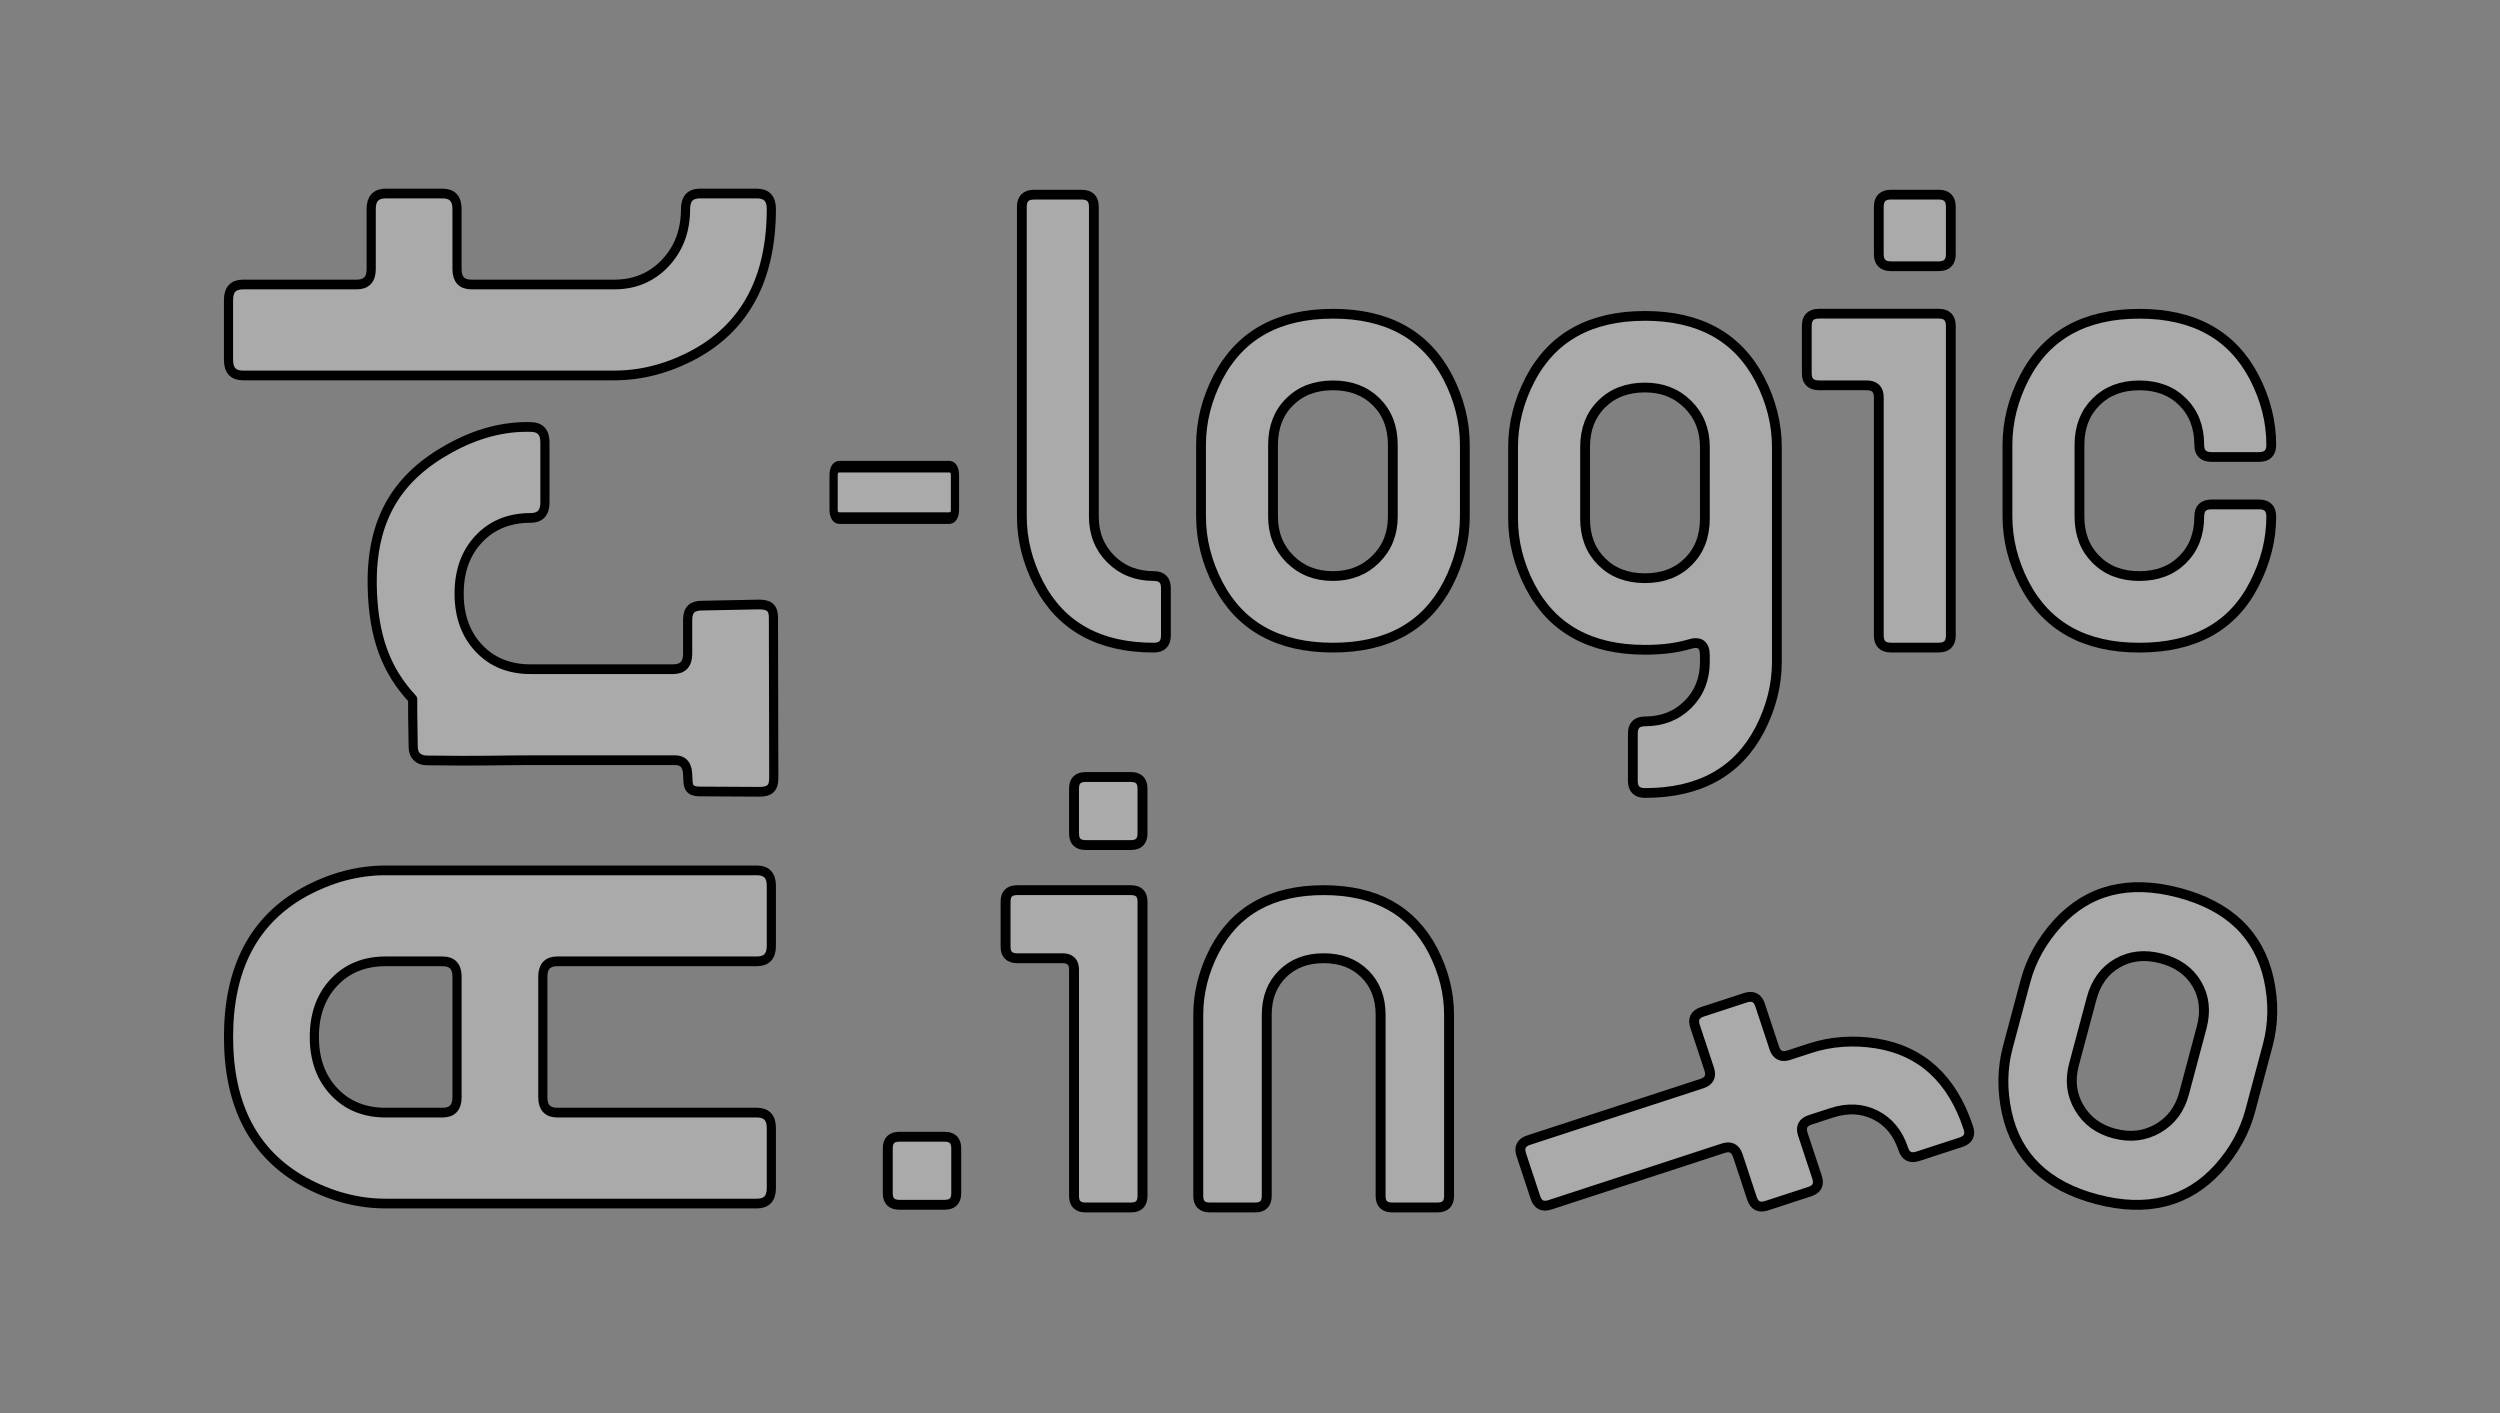
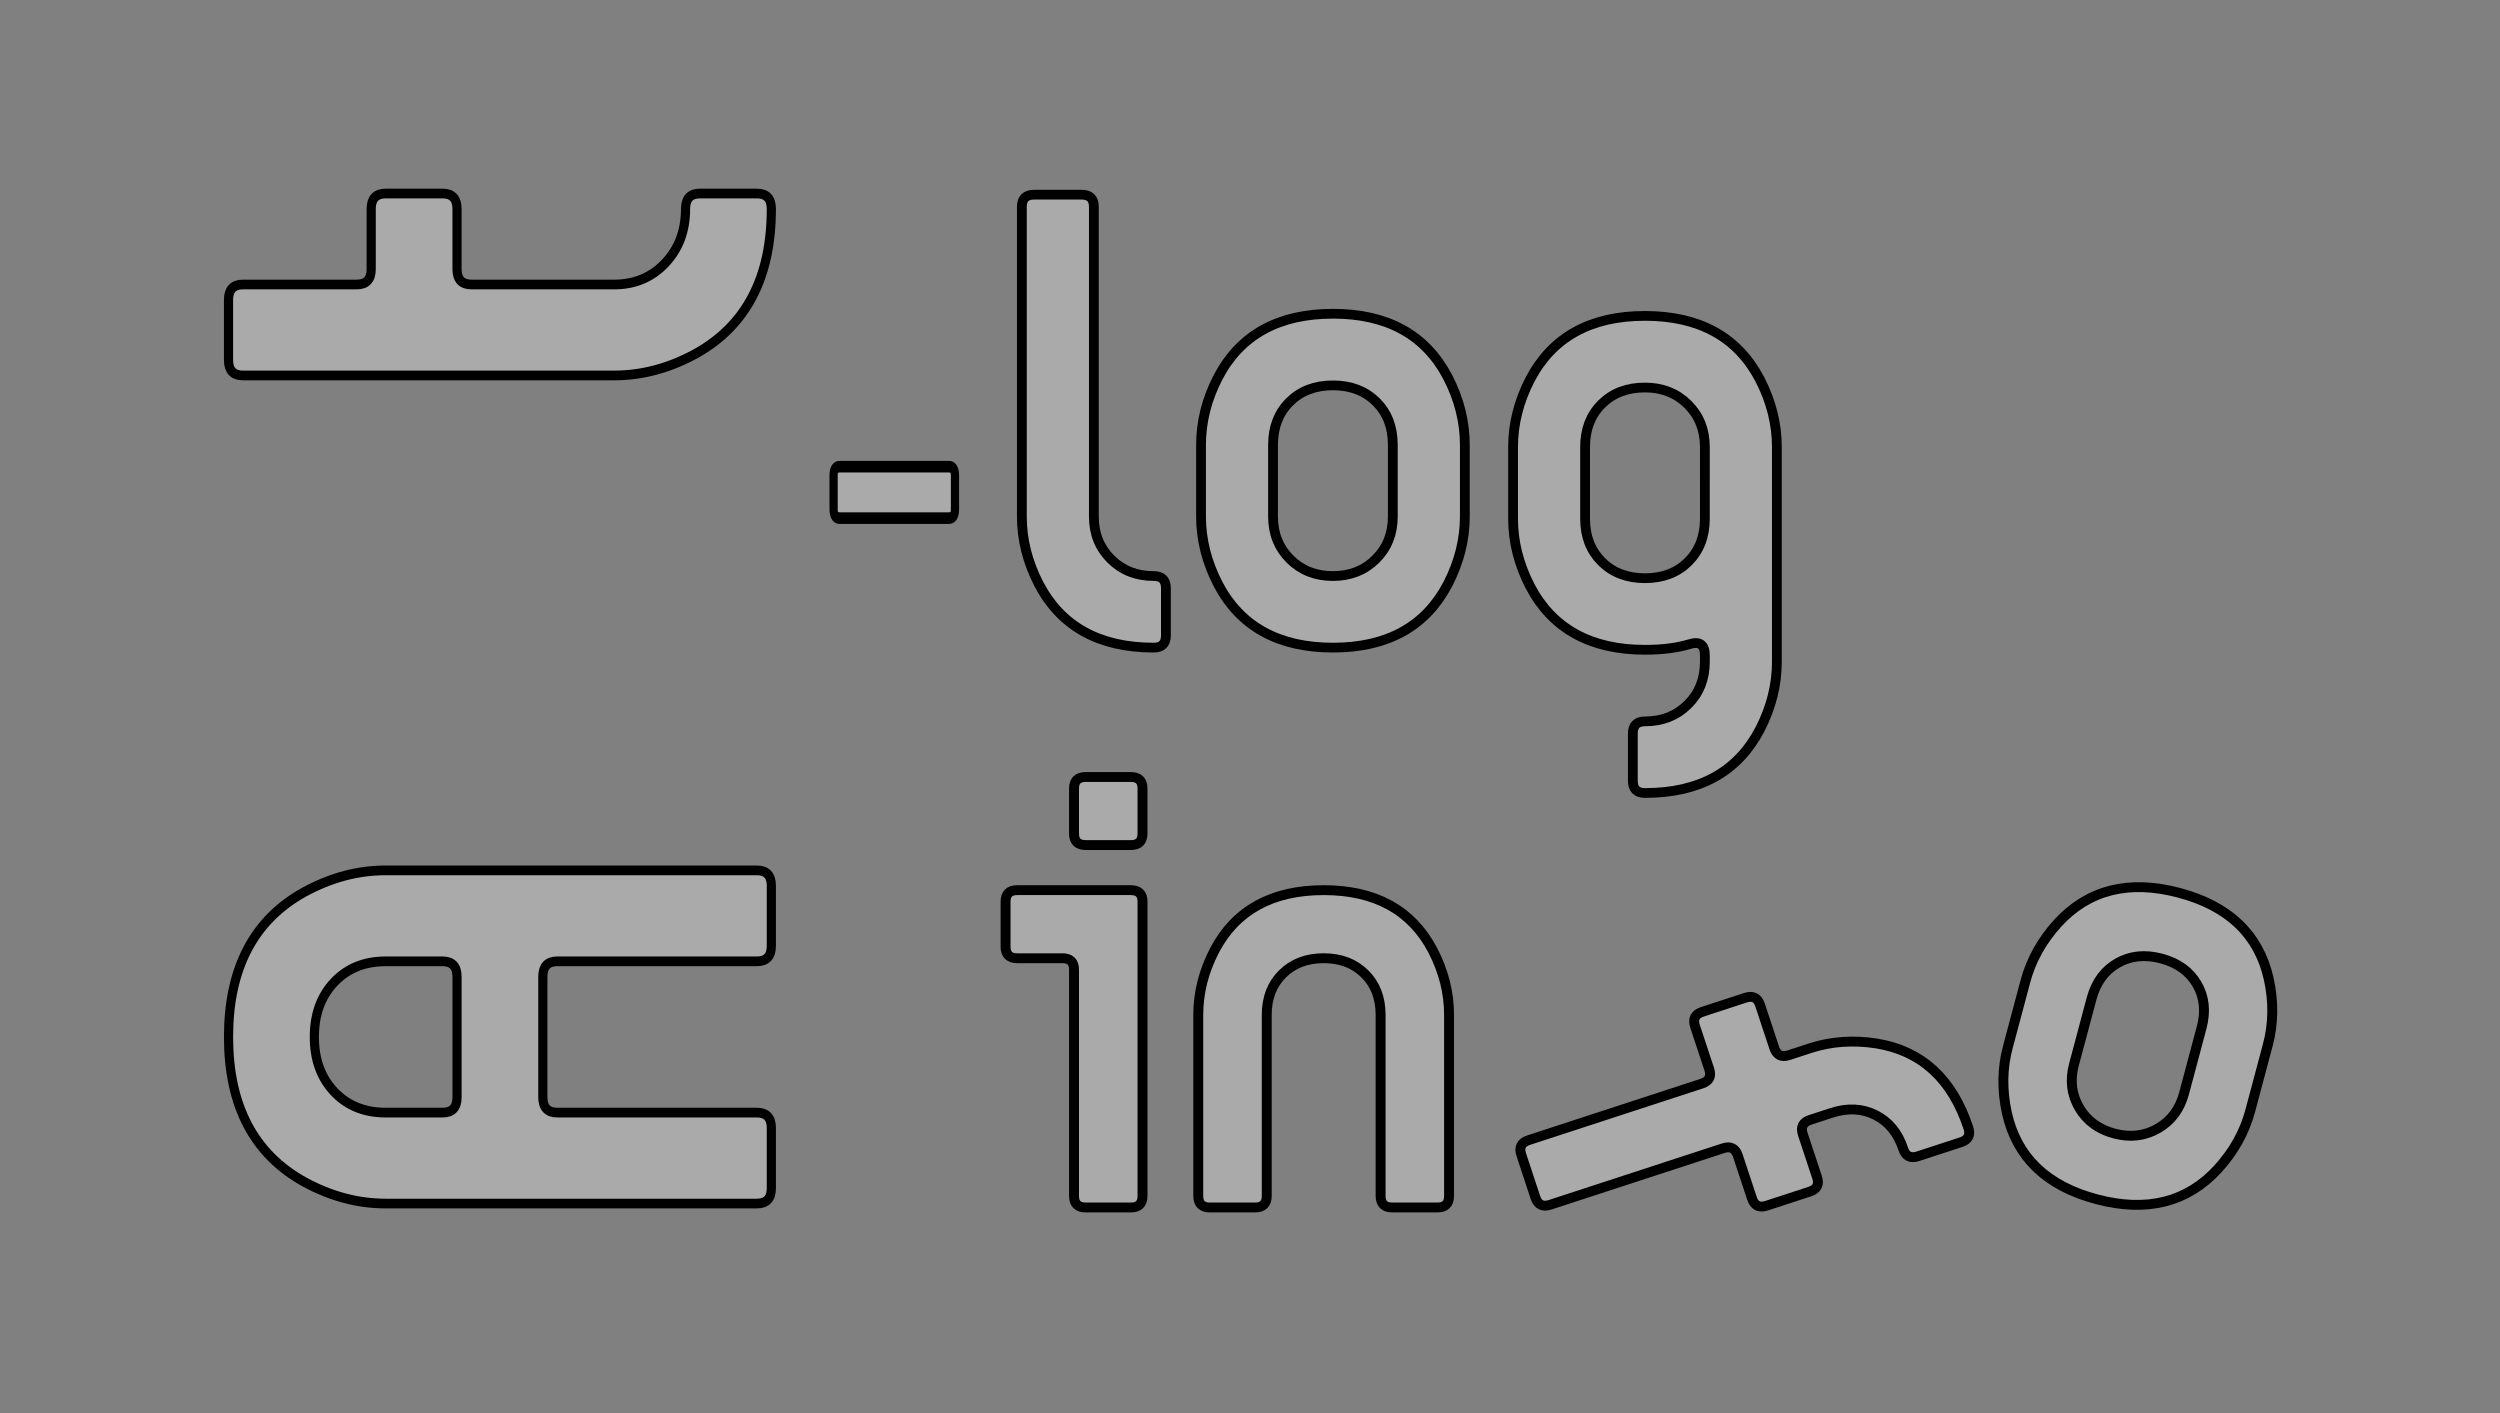
<svg xmlns="http://www.w3.org/2000/svg" xmlns:ns1="http://www.inkscape.org/namespaces/inkscape" xmlns:ns2="http://sodipodi.sourceforge.net/DTD/sodipodi-0.dtd" width="230" height="130" id="svg2" version="1.1" ns1:version="0.47 r22583" style="display:inline" ns2:docname="logo-art-logic-info.svg" ns1:export-filename="C:\wamp\www\annecy\squelettes\images\logo-art-logic-info-bordure-noire.png" ns1:export-xdpi="90" ns1:export-ydpi="90">
  <rect width="100%" height="100%" fill="#808080" stroke="none" />
  <defs id="defs4">
    <ns1:perspective ns2:type="inkscape:persp3d" ns1:vp_x="0 : 526.18109 : 1" ns1:vp_y="0 : 1000 : 0" ns1:vp_z="744.09448 : 526.18109 : 1" ns1:persp3d-origin="372.04724 : 350.78739 : 1" id="perspective10" />
  </defs>
  <ns2:namedview id="base" pagecolor="#ffffff" bordercolor="#666666" borderopacity="1.0" ns1:pageopacity="0.0" ns1:pageshadow="2" ns1:zoom="3.7449339" ns1:cx="88.876008" ns1:cy="57.714544" ns1:document-units="px" ns1:current-layer="layer5" showgrid="true" showguides="true" ns1:window-width="1680" ns1:window-height="990" ns1:window-x="-4" ns1:window-y="-4" ns1:window-maximized="1" ns1:snap-page="false" ns1:snap-grids="false" ns1:snap-to-guides="false" ns1:guide-bbox="true">
    <ns1:grid type="xygrid" id="grid3003" empspacing="5" visible="true" enabled="true" snapvisiblegridlinesonly="true" />
    <ns2:guide orientation="0,1" position="65.5,78.25" id="guide2900" />
    <ns2:guide orientation="0,1" position="236.5,24.75" id="guide2902" />
    <ns2:guide orientation="0,1" position="242,110" id="guide2904" />
  </ns2:namedview>
  <g ns1:groupmode="layer" id="layer16" ns1:label="fond" style="display:none">
    <rect style="color:#000000;fill:#808080;fill-opacity:1;fill-rule:nonzero;stroke:none;stroke-width:2.4;marker:none;visibility:visible;display:inline;overflow:visible;enable-background:accumulate" id="rect3074" width="369.5" height="156.75" x="-18.5" y="-21.5" rx="15.206" ry="14.926" />
  </g>
  <g ns1:groupmode="layer" id="layer1" ns1:label="art-logic.info" />
  <g ns1:groupmode="layer" id="layer2" ns1:label="a">
    <g transform="matrix(0,-1.306,1.232,0,-18.934,115.421)" style="font-size:72px;font-style:normal;font-variant:normal;font-weight:normal;font-stretch:normal;text-align:start;line-height:100%;writing-mode:lr-tb;text-anchor:start;fill:#ffffff;fill-opacity:0.33;stroke:#000000;stroke-width:0.684;stroke-linecap:round;stroke-linejoin:round;stroke-miterlimit:7.3;stroke-opacity:1;stroke-dasharray:none;font-family:GAzole;-inkscape-font-specification:GAzole" id="flowRoot2855">
      <path d="m 15.329,32.434 c -4.847,4e-5 -8.255,1.896 -10.224,5.687 C 4.098,40.089 3.594,42.105 3.594,44.169 l 0,27.719 c 0,0.721 0.36,1.081 1.081,1.081 l 4.247,0 c 0.719,0 1.079,-0.36 1.079,-1.081 l 0,-14.902 c -7e-6,-0.721 0.36,-1.081 1.081,-1.081 l 8.495,0 c 0.721,1.7e-5 1.081,0.36 1.081,1.081 l 0,14.902 c -1.7e-5,0.721 0.36,1.081 1.081,1.081 l 4.247,0 c 0.719,0 1.079,-0.36 1.079,-1.081 l 0,-27.719 C 27.065,42.105 26.561,40.089 25.553,38.12 23.586,34.329 20.178,32.434 15.329,32.434 z m 5.328,15.983 c -1.7e-5,0.721 -0.36,1.081 -1.081,1.081 l -8.495,0 c -0.721,2.3e-5 -1.081,-0.36 -1.081,-1.081 l 0,-4.247 c -7e-6,-1.585 0.492,-2.869 1.477,-3.853 0.984,-0.984 2.268,-1.475 3.852,-1.475 1.585,3.4e-5 2.869,0.492 3.853,1.475 0.984,0.984 1.475,2.268 1.475,3.853 z" id="path4709" style="fill:#ffffff;fill-opacity:0.33;stroke:#000000;stroke-width:0.684;stroke-linecap:round;stroke-linejoin:round;stroke-miterlimit:7.3;stroke-opacity:1;stroke-dasharray:none" />
    </g>
  </g>
  <g ns1:groupmode="layer" id="layer3" ns1:label="r">
    <g transform="matrix(0,-1.306,1.232,0,-34.217,87.199)" style="font-size:72px;font-style:normal;font-variant:normal;font-weight:normal;font-stretch:normal;text-align:start;line-height:100%;writing-mode:lr-tb;text-anchor:start;fill:#ffffff;fill-opacity:0.33;stroke:#000000;stroke-width:0.684;stroke-linecap:round;stroke-linejoin:round;stroke-miterlimit:7.3;stroke-opacity:1;stroke-dasharray:none;font-family:GAzole;-inkscape-font-specification:GAzole" id="flowRoot2884">
-       <path d="m 11.01,80.162 c 0,-0.719 0.131,-1.018 0.852,-1.018 l 0.204,-0.013 c 0.719,7e-6 1.151,-0.242 1.151,-0.963 l 0,-10.782 c -4e-6,-1.967 -0.071,-3.793 -0.015,-7.75 0.012,-0.578 0.301,-1.009 0.988,-1.008 2.903,-0.035 1.707,-0.042 3.331,-0.038 2.015,-1.986 4.388,-2.939 7.907,-3.019 4.847,-0.112 7.782,1.975 9.751,5.768 1.055,2.016 1.559,4.031 1.512,6.047 -2.8e-5,0.721 -0.36,1.081 -1.081,1.081 l -4.247,0 c -0.721,1.7e-5 -1.081,-0.36 -1.081,-1.081 -2.1e-5,-1.583 -0.492,-2.867 -1.475,-3.851 -0.984,-0.984 -2.268,-1.475 -3.853,-1.475 -1.584,2.3e-5 -2.867,0.492 -3.851,1.475 -0.984,0.984 -1.475,2.267 -1.475,3.851 l 0,10.657 c -10e-6,0.721 0.36,1.081 1.079,1.081 l 2.399,0 c 0.719,7e-6 1,0.36 1,1.079 l 0.079,4.247 c -2.1e-5,0.721 -0.201,1.081 -0.92,1.081 l -11.322,0.025 c -0.721,0 -0.952,-0.345 -0.952,-1.065 l 0.022,-4.329 z" id="path3001" ns2:nodetypes="ccccccccsccccsssscccccccccc" style="fill:#ffffff;fill-opacity:0.33;stroke:#000000;stroke-width:0.684;stroke-linecap:round;stroke-linejoin:round;stroke-miterlimit:7.3;stroke-opacity:1;stroke-dasharray:none" />
-     </g>
+       </g>
  </g>
  <g ns1:groupmode="layer" id="layer4" ns1:label="t">
    <g transform="matrix(0,-1.306,1.232,0,-11.196,131.063)" style="font-size:72px;font-style:normal;font-variant:normal;font-weight:normal;font-stretch:normal;text-align:start;line-height:100%;writing-mode:lr-tb;text-anchor:start;fill:#ffffff;fill-opacity:0.33;stroke:#000000;stroke-width:0.684;stroke-linecap:round;stroke-linejoin:round;stroke-miterlimit:7.3;stroke-opacity:1;stroke-dasharray:none;font-family:GAzole;-inkscape-font-specification:GAzole" id="flowRoot2876">
      <path d="m 73.906,54.952 0,-27.721 c 0,-0.719 0.36,-1.079 1.081,-1.079 l 4.247,0 c 0.719,4e-5 1.079,0.36 1.079,1.079 l 0,8.497 c -7e-6,0.719 0.36,1.079 1.081,1.079 l 4.247,0 c 0.721,3e-5 1.081,0.36 1.081,1.081 l 0,4.247 c -1.2e-5,0.721 -0.36,1.081 -1.081,1.081 l -4.247,0 c -0.721,2.3e-5 -1.081,0.36 -1.081,1.079 l 0,10.657 c -7e-6,1.535 0.504,2.807 1.513,3.816 1.009,1.009 2.28,1.513 3.816,1.513 0.721,7e-6 1.081,0.36 1.081,1.079 l 0,4.247 c -1.2e-5,0.721 -0.36,1.081 -1.081,1.081 -4.847,0 -8.255,-1.896 -10.224,-5.689 -1.008,-1.967 -1.512,-3.983 -1.512,-6.047 z" id="path4706" style="fill:#ffffff;fill-opacity:0.33;stroke:#000000;stroke-width:0.684;stroke-linecap:round;stroke-linejoin:round;stroke-miterlimit:7.3;stroke-opacity:1;stroke-dasharray:none" />
    </g>
  </g>
  <g ns1:groupmode="layer" id="layer5" ns1:label="-">
    <g transform="matrix(0.524,0,0,0.739,24.34,10.326)" style="font-size:72px;font-style:normal;font-variant:normal;font-weight:normal;font-stretch:normal;text-align:start;line-height:100%;writing-mode:lr-tb;text-anchor:start;fill:#ffffff;fill-opacity:0.33;stroke:#000000;stroke-width:1.445;stroke-linecap:round;stroke-linejoin:round;stroke-miterlimit:7.3;stroke-opacity:1;stroke-dasharray:none;font-family:GAzole;-inkscape-font-specification:GAzole" id="flowRoot2892">
      <path d="m 100.987,50.53 c -0.721,1.7e-5 -1.081,-0.36 -1.081,-1.081 l 0,-4.247 c 0,-0.719 0.36,-1.079 1.081,-1.079 l 19.151,0 c 0.719,2.3e-5 1.079,0.36 1.079,1.079 l 0,4.247 c -2e-5,0.721 -0.36,1.081 -1.079,1.081 z" id="path4703" style="fill:#ffffff;fill-opacity:0.33;stroke:#000000;stroke-width:1.445;stroke-linecap:round;stroke-linejoin:round;stroke-miterlimit:7.3;stroke-opacity:1;stroke-dasharray:none" />
    </g>
  </g>
  <g ns1:groupmode="layer" id="layer6" ns1:label="l" style="display:inline">
    <g transform="matrix(1.034,0,0,1.028,-19.956,-8.523)" style="font-size:72px;font-style:normal;font-variant:normal;font-weight:normal;font-stretch:normal;text-align:start;line-height:100%;writing-mode:lr-tb;text-anchor:start;fill:#ffffff;fill-opacity:0.33;stroke:#000000;stroke-width:0.872;stroke-linecap:round;stroke-linejoin:round;stroke-miterlimit:7.3;stroke-opacity:1;stroke-dasharray:none;font-family:GAzole;-inkscape-font-specification:GAzole" id="flowRoot2912">
      <path d="m 110.219,54.514 0,-27.721 c 0,-0.719 0.36,-1.079 1.081,-1.079 l 4.247,0 c 0.719,4e-5 1.079,0.36 1.079,1.079 l 0,27.721 c -1e-5,1.535 0.504,2.807 1.513,3.816 1.009,1.009 2.28,1.513 3.816,1.513 0.721,7e-6 1.081,0.36 1.081,1.079 l 0,4.247 c -10e-6,0.721 -0.36,1.081 -1.081,1.081 l 0,0 c -4.847,0 -8.255,-1.896 -10.224,-5.689 -1.008,-1.967 -1.512,-3.983 -1.512,-6.047 z" id="path4700" style="fill:#ffffff;fill-opacity:0.33;stroke:#000000;stroke-width:0.872;stroke-linecap:round;stroke-linejoin:round;stroke-miterlimit:7.3;stroke-opacity:1;stroke-dasharray:none" />
    </g>
  </g>
  <g ns1:groupmode="layer" id="layer7" ns1:label="o">
    <g transform="matrix(1.034,0,0,1.028,-36.333,-4.829)" style="font-size:72px;font-style:normal;font-variant:normal;font-weight:normal;font-stretch:normal;text-align:start;line-height:100%;writing-mode:lr-tb;text-anchor:start;fill:#ffffff;fill-opacity:0.33;stroke:#000000;stroke-width:0.872;stroke-linecap:round;stroke-linejoin:round;stroke-miterlimit:7.3;stroke-opacity:1;stroke-dasharray:none;font-family:GAzole;-inkscape-font-specification:GAzole" id="flowRoot2920">
      <path d="m 153.736,32.776 c -4.847,3e-5 -8.255,1.896 -10.224,5.689 C 142.504,40.432 142,42.447 142,44.511 l 0,6.409 c 0,2.064 0.504,4.08 1.512,6.047 1.969,3.792 5.377,5.689 10.224,5.689 4.849,0 8.257,-1.896 10.224,-5.689 1.008,-1.967 1.512,-3.983 1.512,-6.047 l 0,-6.409 c -2e-5,-2.064 -0.504,-4.08 -1.512,-6.047 -1.967,-3.792 -5.375,-5.689 -10.224,-5.689 z m 5.328,18.145 c -1e-5,1.535 -0.504,2.807 -1.512,3.816 -1.008,1.009 -2.28,1.513 -3.817,1.513 -1.535,7e-6 -2.807,-0.504 -3.816,-1.513 -1.009,-1.009 -1.513,-2.28 -1.513,-3.816 l 0,-6.409 c -1e-5,-1.583 0.492,-2.867 1.477,-3.851 0.984,-0.984 2.268,-1.475 3.852,-1.475 1.585,2.3e-5 2.869,0.492 3.853,1.475 0.984,0.984 1.475,2.267 1.475,3.851 z" id="path4697" style="fill:#ffffff;fill-opacity:0.33;stroke:#000000;stroke-width:0.872;stroke-linecap:round;stroke-linejoin:round;stroke-miterlimit:7.3;stroke-opacity:1;stroke-dasharray:none" />
    </g>
  </g>
  <g ns1:groupmode="layer" id="layer8" ns1:label="g">
    <g transform="matrix(1.034,0,0,1.028,-56.74,-1.868)" style="font-size:72px;font-style:normal;font-variant:normal;font-weight:normal;font-stretch:normal;text-align:start;line-height:100%;writing-mode:lr-tb;text-anchor:start;fill:#ffffff;fill-opacity:0.33;stroke:#000000;stroke-width:0.872;stroke-linecap:round;stroke-linejoin:round;stroke-miterlimit:7.3;stroke-opacity:1;stroke-dasharray:none;font-family:GAzole;-inkscape-font-specification:GAzole" id="flowRoot2928">
      <path d="m 201.236,30.088 c -4.847,3e-5 -8.255,1.896 -10.224,5.689 C 190.004,37.744 189.5,39.76 189.5,41.824 l 0,6.409 c 0,2.064 0.504,4.08 1.512,6.047 1.969,3.792 5.377,5.689 10.224,5.689 1.537,0 2.856,-0.168 3.959,-0.503 0.913,-0.289 1.369,0.047 1.369,1.006 l 0,0.578 c -1e-5,1.535 -0.504,2.807 -1.512,3.814 -1.008,1.008 -2.28,1.512 -3.817,1.512 -0.719,-7e-6 -1.079,0.36 -1.079,1.081 l 0,4.247 c -1e-5,0.721 0.36,1.081 1.079,1.081 4.849,-1.2e-5 8.257,-1.896 10.224,-5.689 1.008,-1.967 1.512,-3.983 1.512,-6.047 l 0,-19.226 c -2e-5,-2.064 -0.504,-4.08 -1.512,-6.047 -1.967,-3.792 -5.375,-5.689 -10.224,-5.689 z m 5.328,18.145 c -1e-5,1.584 -0.492,2.867 -1.475,3.852 -0.984,0.984 -2.268,1.477 -3.853,1.477 -1.584,7e-6 -2.867,-0.492 -3.852,-1.477 -0.984,-0.984 -1.477,-2.268 -1.477,-3.852 l 0,-6.409 c -1e-5,-1.583 0.492,-2.867 1.477,-3.851 0.984,-0.984 2.268,-1.475 3.852,-1.475 1.537,2.3e-5 2.809,0.504 3.817,1.512 1.008,1.008 1.512,2.279 1.512,3.814 z" id="path4694" style="fill:#ffffff;fill-opacity:0.33;stroke:#000000;stroke-width:0.872;stroke-linecap:round;stroke-linejoin:round;stroke-miterlimit:7.3;stroke-opacity:1;stroke-dasharray:none" />
    </g>
  </g>
  <g ns1:groupmode="layer" id="layer9" ns1:label="i">
    <g transform="matrix(1.034,0,0,1.028,-65.392,10.811)" style="font-size:72px;font-style:normal;font-variant:normal;font-weight:normal;font-stretch:normal;text-align:start;line-height:100%;writing-mode:lr-tb;text-anchor:start;fill:#ffffff;fill-opacity:0.33;stroke:#000000;stroke-width:0.872;stroke-linecap:round;stroke-linejoin:round;stroke-miterlimit:7.3;stroke-opacity:1;stroke-dasharray:none;font-family:GAzole;-inkscape-font-specification:GAzole" id="flowRoot2936">
-       <path d="m 231.488,13.31 c -0.721,3.4e-5 -1.081,-0.36 -1.081,-1.081 l 0,-4.247 c -1e-5,-0.719 0.36,-1.079 1.081,-1.079 l 4.247,0 c 0.721,4.06e-5 1.081,0.36 1.081,1.079 l 0,4.247 c -1e-5,0.721 -0.36,1.081 -1.081,1.081 z M 224,22.885 l 0,-4.247 c 0,-0.721 0.36,-1.081 1.081,-1.081 l 10.655,0 c 0.721,3e-5 1.081,0.36 1.081,1.081 l 0,27.719 c -1e-5,0.721 -0.36,1.081 -1.081,1.081 l -4.247,0 c -0.721,0 -1.081,-0.36 -1.081,-1.081 l 0,-21.311 c -1e-5,-0.719 -0.36,-1.079 -1.079,-1.079 l -4.247,0 C 224.36,23.966 224,23.606 224,22.885 z" id="path4691" style="fill:#ffffff;fill-opacity:0.33;stroke:#000000;stroke-width:0.872;stroke-linecap:round;stroke-linejoin:round;stroke-miterlimit:7.3;stroke-opacity:1;stroke-dasharray:none" />
-     </g>
+       </g>
    <flowRoot xml:space="preserve" id="flowRoot2944" style="font-size:72px;font-style:normal;font-variant:normal;font-weight:normal;font-stretch:normal;text-align:start;line-height:100%;writing-mode:lr-tb;text-anchor:start;fill:#000000;fill-opacity:1;stroke:none;font-family:GAzole;-inkscape-font-specification:GAzole">
      <flowRegion id="flowRegion2946">
        <rect id="rect2948" width="104.828" height="120.956" x="253.111" y="10.388" />
      </flowRegion>
      <flowPara id="flowPara2950" />
    </flowRoot>
  </g>
  <g ns1:groupmode="layer" id="layer10" ns1:label="c">
    <g transform="matrix(1.034,0,0,1.028,-64.993,-12.216)" style="font-size:72px;font-style:normal;font-variant:normal;font-weight:normal;font-stretch:normal;text-align:start;line-height:100%;writing-mode:lr-tb;text-anchor:start;fill:#ffffff;fill-opacity:0.33;stroke:#000000;stroke-width:0.872;stroke-linecap:round;stroke-linejoin:round;stroke-miterlimit:7.3;stroke-opacity:1;stroke-dasharray:none;font-family:GAzole;-inkscape-font-specification:GAzole" id="flowRoot2952">
-       <path d="m 241.469,58.108 0,-6.409 c 0,-2.064 0.504,-4.08 1.512,-6.047 1.969,-3.792 5.377,-5.689 10.224,-5.689 4.849,3e-5 8.257,1.896 10.224,5.689 1.008,1.967 1.512,3.983 1.512,6.047 -2e-5,0.721 -0.36,1.081 -1.079,1.081 l -4.247,0 c -0.721,1.7e-5 -1.081,-0.36 -1.081,-1.081 -1e-5,-1.583 -0.492,-2.867 -1.475,-3.851 -0.984,-0.984 -2.268,-1.475 -3.853,-1.475 -1.584,2.3e-5 -2.867,0.492 -3.852,1.475 -0.984,0.984 -1.477,2.267 -1.477,3.851 l 0,6.409 c -1e-5,1.584 0.492,2.867 1.477,3.852 0.984,0.984 2.268,1.477 3.852,1.477 1.585,7e-6 2.869,-0.492 3.853,-1.477 0.984,-0.984 1.475,-2.268 1.475,-3.852 -1e-5,-0.721 0.36,-1.081 1.081,-1.081 l 4.247,0 c 0.719,1.2e-5 1.079,0.36 1.079,1.081 -2e-5,2.064 -0.504,4.08 -1.512,6.047 -1.919,3.792 -5.327,5.689 -10.224,5.689 -4.847,0 -8.255,-1.896 -10.224,-5.689 -1.008,-1.967 -1.512,-3.983 -1.512,-6.047 z" id="path4688" style="fill:#ffffff;fill-opacity:0.33;stroke:#000000;stroke-width:0.872;stroke-linecap:round;stroke-linejoin:round;stroke-miterlimit:7.3;stroke-opacity:1;stroke-dasharray:none" />
-     </g>
+       </g>
  </g>
  <g ns1:groupmode="layer" id="layer11" ns1:label=".">
    <g transform="matrix(0.983,0,0,0.977,-144.231,47.427)" style="font-size:72px;font-style:normal;font-variant:normal;font-weight:normal;font-stretch:normal;text-align:start;line-height:100%;writing-mode:lr-tb;text-anchor:start;fill:#ffffff;fill-opacity:0.33;stroke:#000000;stroke-width:0.929;stroke-linecap:round;stroke-linejoin:round;stroke-miterlimit:7.3;stroke-opacity:1;stroke-dasharray:none;font-family:GAzole;-inkscape-font-specification:GAzole" id="flowRoot2960">
-       <path d="m 230.894,64.906 c -0.721,0 -1.081,-0.36 -1.081,-1.081 l 0,-4.247 c 0,-0.719 0.36,-1.079 1.081,-1.079 l 4.247,0 c 0.719,7e-6 1.079,0.36 1.079,1.079 l 0,4.247 c -1e-5,0.721 -0.36,1.081 -1.079,1.081 z" id="path4685" style="fill:#ffffff;fill-opacity:0.33;stroke:#000000;stroke-width:0.929;stroke-linecap:round;stroke-linejoin:round;stroke-miterlimit:7.3;stroke-opacity:1;stroke-dasharray:none" />
-     </g>
+       </g>
  </g>
  <g ns1:groupmode="layer" id="layer12" ns1:label="i-nfo">
    <g transform="matrix(0.983,0,0,0.977,-127.22,41.995)" style="font-size:72px;font-style:normal;font-variant:normal;font-weight:normal;font-stretch:normal;text-align:start;line-height:100%;writing-mode:lr-tb;text-anchor:start;fill:#ffffff;fill-opacity:0.33;stroke:#000000;stroke-width:0.929;stroke-linecap:round;stroke-linejoin:round;stroke-miterlimit:7.3;stroke-opacity:1;stroke-dasharray:none;font-family:GAzole;-inkscape-font-specification:GAzole" id="flowRoot2968">
      <path d="m 231.02,36.591 c -0.721,3.4e-5 -1.081,-0.36 -1.081,-1.081 l 0,-4.247 c -1e-5,-0.719 0.36,-1.079 1.081,-1.079 l 4.247,0 c 0.721,4e-5 1.081,0.36 1.081,1.079 l 0,4.247 c -1e-5,0.721 -0.36,1.081 -1.081,1.081 z m -7.488,9.576 0,-4.247 c 0,-0.721 0.36,-1.081 1.081,-1.081 l 10.655,0 c 0.721,3e-5 1.081,0.36 1.081,1.081 l 0,27.719 c -1e-5,0.721 -0.36,1.081 -1.081,1.081 l -4.247,0 c -0.721,0 -1.081,-0.36 -1.081,-1.081 l 0,-21.311 c -1e-5,-0.719 -0.36,-1.079 -1.079,-1.079 l -4.247,0 c -0.721,2.3e-5 -1.081,-0.36 -1.081,-1.081 z" id="path4682" style="fill:#ffffff;fill-opacity:0.33;stroke:#000000;stroke-width:0.929;stroke-linecap:round;stroke-linejoin:round;stroke-miterlimit:7.3;stroke-opacity:1;stroke-dasharray:none" />
    </g>
  </g>
  <g ns1:groupmode="layer" id="layer13" ns1:label="n" />
  <g ns1:groupmode="layer" id="layer14" ns1:label="f">
    <g transform="matrix(0.307,0.928,-0.934,0.305,103.102,-174.586)" style="font-size:72px;font-style:normal;font-variant:normal;font-weight:normal;font-stretch:normal;text-align:start;line-height:100%;writing-mode:lr-tb;text-anchor:start;fill:#ffffff;fill-opacity:0.33;stroke:#000000;stroke-width:0.929;stroke-linecap:round;stroke-linejoin:round;stroke-miterlimit:7.3;stroke-opacity:1;stroke-dasharray:none;font-family:GAzole;-inkscape-font-specification:GAzole" id="flowRoot2984">
      <path d="m 283.72,27.444 0,-2.087 c -1e-5,-2.064 0.504,-4.08 1.512,-6.049 1.969,-3.791 5.377,-5.686 10.226,-5.687 0.719,4e-5 1.079,0.36 1.079,1.079 l 0,4.247 c -2e-5,0.721 -0.36,1.081 -1.079,1.081 -1.585,3.4e-5 -2.869,0.492 -3.853,1.475 -0.984,0.984 -1.475,2.268 -1.475,3.853 l 0,2.087 c -10e-6,0.721 0.36,1.081 1.079,1.081 l 4.25,0 c 0.719,2.6e-5 1.079,0.36 1.079,1.079 l 0,4.247 c -2e-5,0.721 -0.36,1.081 -1.079,1.081 l -4.25,0 c -0.719,1.9e-5 -1.079,0.36 -1.079,1.079 l 0,17.064 c -10e-6,0.721 -0.36,1.081 -1.081,1.081 l -4.247,0 c -0.721,0 -1.081,-0.36 -1.081,-1.081 l 0,-17.064 c -1e-5,-0.719 -0.36,-1.079 -1.079,-1.079 l -4.247,0 c -0.721,1.9e-5 -1.081,-0.36 -1.081,-1.081 l 0,-4.247 c 0,-0.719 0.36,-1.079 1.081,-1.079 l 4.247,0 c 0.719,2.6e-5 1.079,-0.36 1.079,-1.081 z" id="path4679" style="fill:#ffffff;fill-opacity:0.33;stroke:#000000;stroke-width:0.929;stroke-linecap:round;stroke-linejoin:round;stroke-miterlimit:7.3;stroke-opacity:1;stroke-dasharray:none" />
    </g>
  </g>
  <g ns1:groupmode="layer" id="layer15" ns1:label="inf-o">
    <g transform="matrix(0.95,0.25,-0.252,0.944,-83.201,-19.314)" style="font-size:72px;font-style:normal;font-variant:normal;font-weight:normal;font-stretch:normal;text-align:start;line-height:100%;writing-mode:lr-tb;text-anchor:start;fill:#ffffff;fill-opacity:0.33;stroke:#000000;stroke-width:0.929;stroke-linecap:round;stroke-linejoin:round;stroke-miterlimit:7.3;stroke-opacity:1;stroke-dasharray:none;font-family:GAzole;-inkscape-font-specification:GAzole" id="flowRoot2992">
      <path d="m 305.611,26.526 c -4.847,3e-5 -8.255,1.896 -10.224,5.689 -1.008,1.967 -1.512,3.983 -1.512,6.047 l 0,6.409 c 0,2.064 0.504,4.08 1.512,6.047 1.969,3.792 5.377,5.689 10.224,5.689 4.849,0 8.257,-1.896 10.224,-5.689 1.008,-1.967 1.512,-3.983 1.512,-6.047 l 0,-6.409 c -2e-5,-2.064 -0.504,-4.08 -1.512,-6.047 -1.967,-3.792 -5.375,-5.689 -10.224,-5.689 z m 5.328,18.145 c -1e-5,1.535 -0.504,2.807 -1.512,3.816 -1.008,1.009 -2.28,1.513 -3.817,1.513 -1.535,7e-6 -2.807,-0.504 -3.816,-1.513 -1.009,-1.009 -1.513,-2.28 -1.513,-3.816 l 0,-6.409 c -1e-5,-1.583 0.492,-2.867 1.477,-3.851 0.984,-0.984 2.268,-1.475 3.852,-1.475 1.585,2.3e-5 2.869,0.492 3.853,1.475 0.984,0.984 1.475,2.267 1.475,3.851 z" id="path4676" style="fill:#ffffff;fill-opacity:0.33;stroke:#000000;stroke-width:0.929;stroke-linecap:round;stroke-linejoin:round;stroke-miterlimit:7.3;stroke-opacity:1;stroke-dasharray:none" />
    </g>
  </g>
  <g transform="matrix(0.983,0,0,0.977,-139.012,40.683)" style="font-size:72px;font-style:normal;font-variant:normal;font-weight:normal;font-stretch:normal;text-align:start;line-height:100%;writing-mode:lr-tb;text-anchor:start;fill:#ffffff;fill-opacity:0.33;stroke:#000000;stroke-width:0.929;stroke-linecap:round;stroke-linejoin:round;stroke-miterlimit:7.3;stroke-opacity:1;stroke-dasharray:none;font-family:GAzole;-inkscape-font-specification:GAzole" id="flowRoot2976">
    <path d="m 254.644,72.062 c -0.721,0 -1.081,-0.36 -1.081,-1.081 l 0,-17.064 c 0,-2.064 0.504,-4.08 1.512,-6.047 1.969,-3.792 5.377,-5.689 10.224,-5.689 4.849,3e-5 8.257,1.896 10.224,5.689 1.008,1.967 1.512,3.983 1.512,6.047 l 0,17.064 c -2e-5,0.721 -0.36,1.081 -1.079,1.081 l -4.247,0 c -0.721,0 -1.081,-0.36 -1.081,-1.081 l 0,-17.064 c -1e-5,-1.583 -0.492,-2.867 -1.475,-3.851 -0.984,-0.984 -2.268,-1.475 -3.853,-1.475 -1.584,2.3e-5 -2.867,0.492 -3.852,1.475 -0.984,0.984 -1.477,2.267 -1.477,3.851 l 0,17.064 c -1e-5,0.721 -0.36,1.081 -1.079,1.081 z" id="path4673" style="fill:#ffffff;fill-opacity:0.33;stroke:#000000;stroke-width:0.929;stroke-linecap:round;stroke-linejoin:round;stroke-miterlimit:7.3;stroke-opacity:1;stroke-dasharray:none" />
  </g>
</svg>